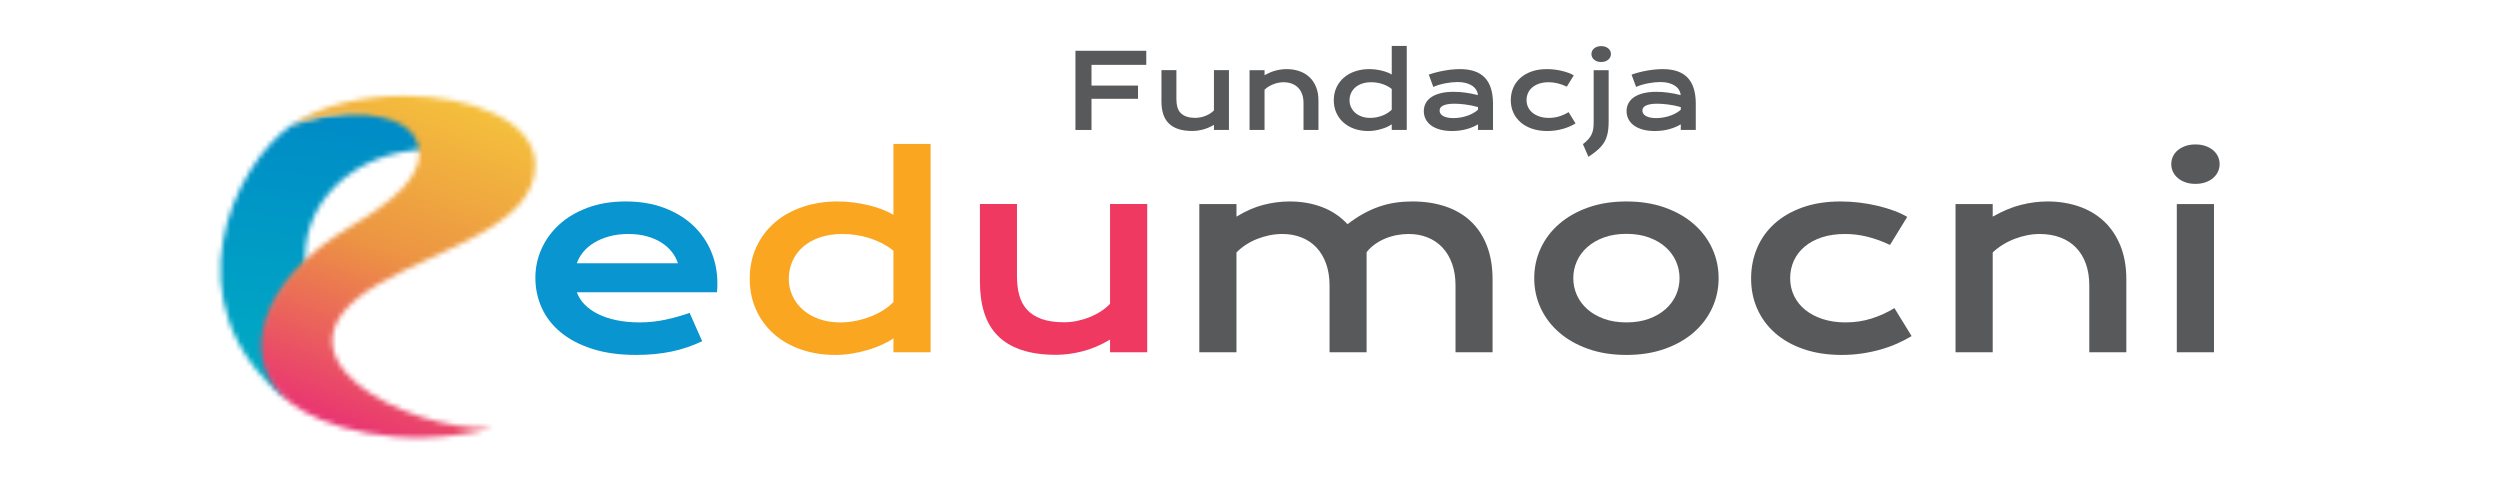
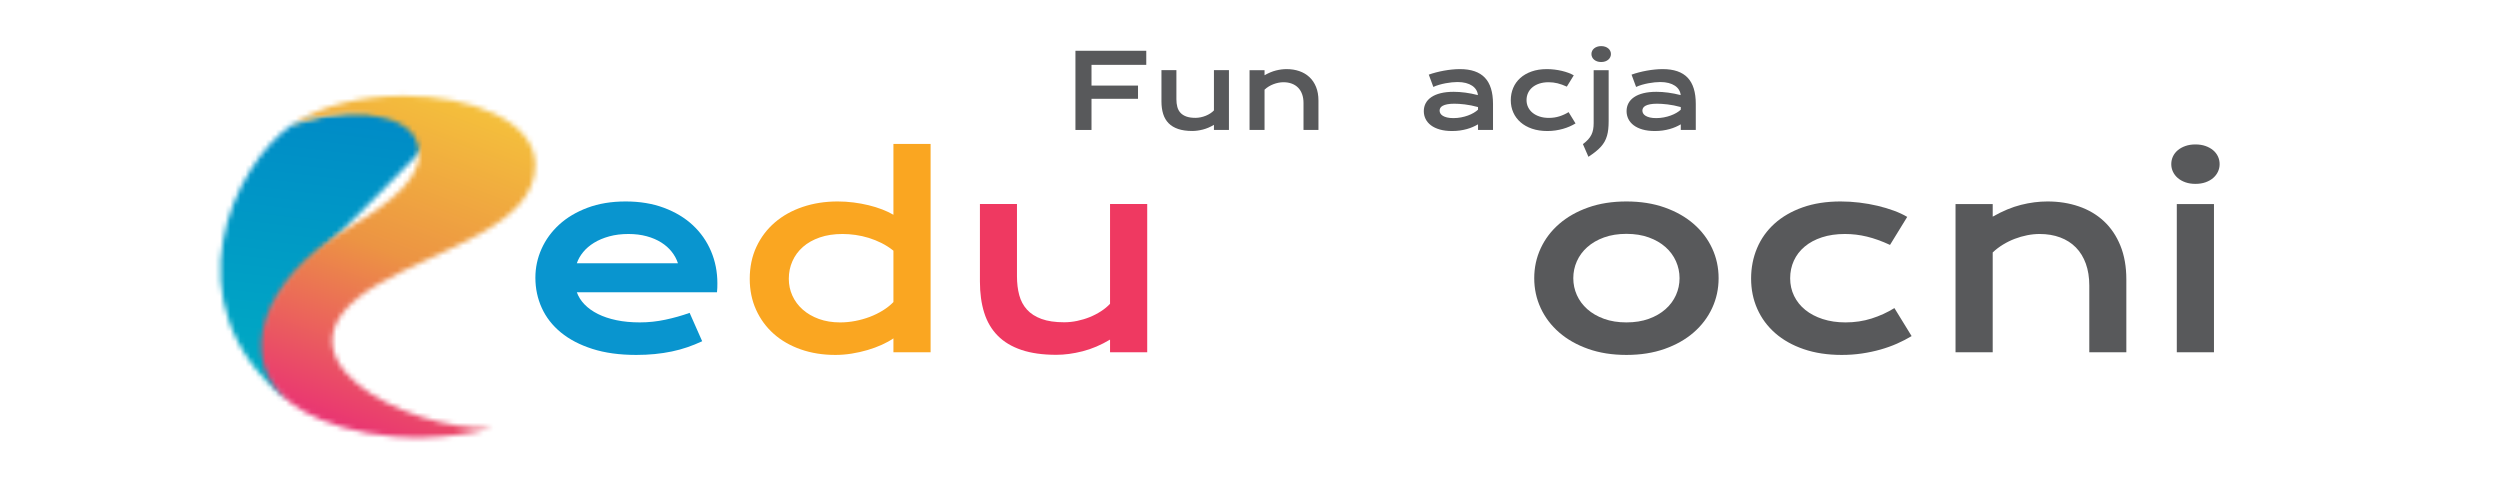
<svg xmlns="http://www.w3.org/2000/svg" width="494" height="95" viewBox="0 0 494 95" fill="none">
  <path d="M105.792 54.871C105.792 52.886 106.197 50.988 107.008 49.176C107.819 47.364 108.985 45.763 110.507 44.373C112.03 42.984 113.895 41.876 116.104 41.048C118.313 40.221 120.823 39.808 123.636 39.808C126.432 39.808 128.951 40.225 131.193 41.061C133.435 41.897 135.338 43.042 136.901 44.498C138.465 45.954 139.664 47.666 140.5 49.635C141.335 51.604 141.753 53.714 141.753 55.964C141.753 56.245 141.749 56.547 141.74 56.87C141.732 57.192 141.712 57.486 141.679 57.749H113.982C114.296 58.627 114.805 59.429 115.508 60.157C116.211 60.885 117.093 61.514 118.151 62.043C119.21 62.573 120.435 62.983 121.824 63.272C123.214 63.562 124.753 63.706 126.441 63.706C128.128 63.706 129.807 63.529 131.479 63.172C133.15 62.817 134.746 62.366 136.268 61.82L138.75 67.429C137.791 67.876 136.818 68.269 135.834 68.608C134.85 68.947 133.824 69.228 132.757 69.452C131.689 69.675 130.573 69.844 129.406 69.96C128.24 70.076 127.012 70.134 125.721 70.134C122.428 70.134 119.541 69.737 117.059 68.943C114.578 68.148 112.501 67.066 110.83 65.692C109.159 64.319 107.902 62.706 107.058 60.852C106.215 59 105.792 57.006 105.792 54.871ZM133.961 52.017C133.696 51.207 133.287 50.45 132.732 49.747C132.178 49.044 131.488 48.432 130.66 47.91C129.833 47.389 128.874 46.979 127.781 46.681C126.689 46.384 125.49 46.236 124.183 46.236C122.793 46.236 121.528 46.392 120.385 46.706C119.244 47.021 118.243 47.443 117.383 47.972C116.522 48.502 115.807 49.114 115.236 49.809C114.665 50.503 114.247 51.24 113.983 52.017H133.961Z" fill="#0995CF" />
  <path d="M148.149 55.096C148.149 52.763 148.588 50.658 149.465 48.779C150.342 46.901 151.554 45.297 153.101 43.965C154.647 42.633 156.484 41.607 158.61 40.887C160.736 40.168 163.04 39.808 165.522 39.808C166.581 39.808 167.627 39.874 168.661 40.007C169.695 40.139 170.688 40.321 171.639 40.552C172.59 40.784 173.484 41.061 174.32 41.383C175.155 41.707 175.895 42.058 176.541 42.439V28.441H183.887V69.614H176.541V66.859C175.895 67.305 175.134 67.728 174.257 68.124C173.381 68.522 172.438 68.869 171.428 69.167C170.419 69.465 169.372 69.701 168.289 69.874C167.205 70.048 166.134 70.134 165.075 70.134C162.593 70.134 160.314 69.77 158.238 69.043C156.161 68.315 154.378 67.289 152.89 65.966C151.401 64.642 150.238 63.057 149.402 61.212C148.567 59.369 148.149 57.33 148.149 55.096ZM155.868 55.096C155.868 56.271 156.103 57.379 156.575 58.421C157.046 59.463 157.725 60.378 158.61 61.163C159.495 61.949 160.562 62.569 161.811 63.025C163.061 63.48 164.463 63.708 166.018 63.708C167.011 63.708 168.004 63.612 168.996 63.422C169.989 63.232 170.945 62.963 171.863 62.616C172.781 62.268 173.641 61.846 174.444 61.35C175.246 60.852 175.945 60.3 176.541 59.688V49.536C175.796 48.941 175.01 48.436 174.184 48.022C173.356 47.609 172.512 47.27 171.652 47.005C170.791 46.741 169.923 46.546 169.046 46.422C168.169 46.298 167.317 46.236 166.49 46.236C164.802 46.236 163.301 46.463 161.985 46.918C160.67 47.374 159.561 47.998 158.66 48.792C157.758 49.586 157.067 50.521 156.588 51.596C156.107 52.672 155.868 53.838 155.868 55.096Z" fill="#FAA621" />
  <path d="M193.633 40.304H200.954V54.599C200.954 55.956 201.103 57.193 201.401 58.309C201.699 59.425 202.208 60.381 202.927 61.175C203.647 61.97 204.606 62.586 205.806 63.024C207.005 63.463 208.499 63.681 210.286 63.681C211.13 63.681 211.986 63.591 212.855 63.409C213.723 63.227 214.555 62.975 215.349 62.652C216.143 62.329 216.883 61.945 217.57 61.497C218.257 61.051 218.848 60.563 219.344 60.033V40.304H226.69V69.614H219.344V67.107C217.541 68.182 215.729 68.953 213.909 69.416C212.089 69.878 210.36 70.111 208.722 70.111C206.042 70.111 203.746 69.788 201.835 69.143C199.924 68.497 198.361 67.559 197.145 66.326C195.929 65.094 195.039 63.58 194.477 61.785C193.914 59.989 193.633 57.941 193.633 55.643V40.304Z" fill="#EF3961" />
-   <path d="M236.983 40.329H244.328V42.81C246.165 41.685 247.956 40.904 249.702 40.465C251.448 40.027 253.156 39.808 254.827 39.808C257.159 39.808 259.302 40.179 261.254 40.925C263.206 41.669 264.878 42.794 266.268 44.3C267.343 43.472 268.402 42.773 269.444 42.202C270.487 41.632 271.529 41.169 272.571 40.812C273.613 40.457 274.672 40.201 275.748 40.043C276.823 39.886 277.932 39.808 279.073 39.808C281.472 39.808 283.648 40.134 285.6 40.788C287.553 41.441 289.22 42.413 290.601 43.703C291.982 44.995 293.049 46.604 293.802 48.53C294.555 50.459 294.931 52.687 294.931 55.219V69.614H287.611V56.41C287.611 54.806 287.383 53.37 286.928 52.105C286.473 50.84 285.837 49.771 285.018 48.903C284.198 48.034 283.221 47.373 282.089 46.918C280.955 46.463 279.71 46.236 278.354 46.236C277.609 46.236 276.849 46.306 276.071 46.446C275.293 46.587 274.536 46.806 273.8 47.104C273.063 47.402 272.373 47.778 271.728 48.233C271.083 48.688 270.52 49.222 270.04 49.834V69.613H262.719V56.41C262.719 54.806 262.491 53.37 262.036 52.105C261.582 50.84 260.945 49.771 260.126 48.903C259.307 48.034 258.322 47.373 257.172 46.918C256.022 46.463 254.761 46.236 253.388 46.236C252.544 46.236 251.696 46.322 250.844 46.495C249.991 46.67 249.172 46.914 248.387 47.227C247.601 47.542 246.864 47.923 246.178 48.37C245.491 48.816 244.875 49.321 244.328 49.884V69.613H236.983V40.329Z" fill="#58595B" />
  <path d="M303.164 54.971C303.164 52.87 303.59 50.902 304.442 49.065C305.294 47.228 306.51 45.624 308.09 44.25C309.67 42.877 311.582 41.793 313.824 40.999C316.065 40.205 318.584 39.808 321.38 39.808C324.177 39.808 326.696 40.205 328.937 40.999C331.179 41.793 333.09 42.877 334.67 44.25C336.249 45.624 337.466 47.228 338.318 49.065C339.17 50.902 339.597 52.87 339.597 54.971C339.597 57.073 339.17 59.041 338.318 60.877C337.466 62.714 336.25 64.319 334.67 65.692C333.09 67.066 331.179 68.149 328.937 68.943C326.696 69.738 324.177 70.134 321.38 70.134C318.584 70.134 316.065 69.738 313.824 68.943C311.582 68.149 309.67 67.066 308.09 65.692C306.511 64.319 305.294 62.714 304.442 60.877C303.59 59.041 303.164 57.073 303.164 54.971ZM310.883 54.971C310.883 56.146 311.118 57.258 311.59 58.309C312.062 59.361 312.748 60.286 313.65 61.089C314.552 61.891 315.652 62.528 316.95 62.999C318.249 63.471 319.726 63.707 321.381 63.707C323.036 63.707 324.511 63.471 325.811 62.999C327.109 62.528 328.21 61.891 329.112 61.089C330.013 60.286 330.7 59.361 331.171 58.309C331.644 57.258 331.879 56.146 331.879 54.971C331.879 53.797 331.644 52.68 331.171 51.621C330.7 50.562 330.013 49.632 329.112 48.828C328.21 48.026 327.109 47.389 325.811 46.918C324.511 46.447 323.036 46.21 321.381 46.21C319.726 46.21 318.249 46.447 316.95 46.918C315.652 47.389 314.552 48.026 313.65 48.828C312.748 49.632 312.062 50.562 311.59 51.621C311.118 52.68 310.883 53.797 310.883 54.971Z" fill="#58595B" />
  <path d="M346.018 55.046C346.018 52.895 346.411 50.889 347.197 49.028C347.982 47.166 349.133 45.553 350.646 44.188C352.16 42.823 354.012 41.752 356.205 40.974C358.398 40.197 360.9 39.808 363.713 39.808C364.937 39.808 366.17 39.882 367.411 40.031C368.651 40.18 369.847 40.391 370.997 40.664C372.147 40.937 373.226 41.26 374.236 41.632C375.245 42.004 376.122 42.413 376.866 42.861L373.466 48.394C371.861 47.651 370.343 47.104 368.912 46.757C367.481 46.408 366.029 46.236 364.556 46.236C362.868 46.236 361.355 46.455 360.015 46.894C358.674 47.333 357.537 47.944 356.603 48.73C355.667 49.516 354.956 50.442 354.468 51.509C353.979 52.577 353.736 53.739 353.736 54.996C353.736 56.254 353.997 57.416 354.517 58.483C355.039 59.549 355.775 60.469 356.727 61.237C357.678 62.007 358.828 62.611 360.176 63.049C361.525 63.487 363.026 63.707 364.68 63.707C366.501 63.707 368.217 63.45 369.83 62.937C371.444 62.425 372.945 61.738 374.335 60.877L377.735 66.411C376.858 66.941 375.907 67.433 374.881 67.888C373.855 68.344 372.76 68.736 371.593 69.068C370.426 69.399 369.202 69.659 367.92 69.849C366.638 70.039 365.31 70.134 363.937 70.134C361.141 70.134 358.635 69.754 356.418 68.993C354.201 68.233 352.323 67.177 350.783 65.829C349.244 64.48 348.066 62.887 347.247 61.051C346.426 59.215 346.018 57.213 346.018 55.046Z" fill="#58595B" />
  <path d="M386.414 40.329H393.76V42.81C395.711 41.702 397.578 40.925 399.356 40.478C401.134 40.031 402.876 39.808 404.58 39.808C406.814 39.808 408.882 40.134 410.784 40.788C412.686 41.441 414.333 42.413 415.723 43.703C417.112 44.995 418.201 46.604 418.986 48.53C419.772 50.459 420.165 52.687 420.165 55.219V69.614H412.844V56.41C412.844 54.806 412.616 53.37 412.161 52.105C411.706 50.84 411.052 49.771 410.2 48.903C409.348 48.034 408.314 47.373 407.098 46.918C405.883 46.463 404.521 46.236 403.016 46.236C402.221 46.236 401.407 46.318 400.571 46.484C399.735 46.649 398.916 46.885 398.114 47.191C397.312 47.497 396.538 47.877 395.794 48.332C395.049 48.787 394.37 49.305 393.759 49.884V69.613H386.413V40.329H386.414Z" fill="#58595B" />
  <path d="M433.809 36.333C433.08 36.333 432.423 36.23 431.836 36.023C431.248 35.816 430.748 35.535 430.334 35.179C429.92 34.823 429.602 34.409 429.378 33.938C429.154 33.466 429.043 32.966 429.043 32.437C429.043 31.89 429.154 31.382 429.378 30.91C429.602 30.438 429.92 30.029 430.334 29.682C430.747 29.334 431.248 29.058 431.836 28.85C432.423 28.644 433.08 28.54 433.809 28.54C434.553 28.54 435.218 28.644 435.806 28.85C436.394 29.058 436.893 29.334 437.307 29.682C437.721 30.029 438.04 30.438 438.263 30.91C438.487 31.382 438.598 31.89 438.598 32.437C438.598 32.966 438.487 33.466 438.263 33.938C438.04 34.409 437.721 34.823 437.307 35.179C436.894 35.535 436.394 35.816 435.806 36.023C435.218 36.23 434.553 36.333 433.809 36.333ZM430.135 40.329H437.481V69.613H430.135V40.329Z" fill="#58595B" />
  <path d="M212.507 10.032H226.503V12.815H215.681V16.91H224.871V19.523H215.681V25.68H212.507V10.032Z" fill="#58595B" />
  <path d="M229.503 13.856H232.457V19.623C232.457 20.171 232.517 20.669 232.637 21.12C232.757 21.57 232.962 21.956 233.253 22.276C233.543 22.596 233.93 22.845 234.414 23.022C234.898 23.199 235.5 23.287 236.221 23.287C236.561 23.287 236.907 23.25 237.257 23.177C237.607 23.104 237.943 23.002 238.263 22.872C238.584 22.742 238.882 22.586 239.159 22.406C239.436 22.226 239.675 22.029 239.875 21.815V13.856H242.838V25.68H239.875V24.669C239.147 25.102 238.417 25.413 237.682 25.6C236.949 25.786 236.251 25.88 235.59 25.88C234.509 25.88 233.583 25.75 232.812 25.49C232.041 25.229 231.411 24.851 230.92 24.353C230.43 23.856 230.071 23.246 229.844 22.521C229.617 21.797 229.503 20.971 229.503 20.043V13.856Z" fill="#58595B" />
  <path d="M246.91 13.866H249.874V14.868C250.661 14.42 251.413 14.107 252.131 13.927C252.849 13.746 253.551 13.656 254.239 13.656C255.14 13.656 255.974 13.788 256.742 14.052C257.509 14.315 258.173 14.707 258.734 15.228C259.295 15.748 259.734 16.398 260.051 17.175C260.367 17.953 260.526 18.852 260.526 19.873V25.68H257.573V20.354C257.573 19.706 257.482 19.127 257.298 18.617C257.114 18.106 256.851 17.675 256.507 17.325C256.163 16.975 255.746 16.708 255.255 16.524C254.764 16.341 254.216 16.249 253.608 16.249C253.288 16.249 252.959 16.283 252.622 16.349C252.285 16.416 251.954 16.511 251.631 16.635C251.307 16.758 250.995 16.912 250.695 17.095C250.394 17.278 250.121 17.487 249.874 17.721V25.68H246.911V13.866H246.91Z" fill="#58595B" />
-   <path d="M263.556 19.823C263.556 18.882 263.734 18.033 264.087 17.276C264.441 16.518 264.93 15.87 265.554 15.333C266.178 14.796 266.918 14.382 267.776 14.092C268.634 13.801 269.563 13.656 270.564 13.656C270.992 13.656 271.413 13.683 271.831 13.737C272.248 13.79 272.648 13.863 273.032 13.957C273.416 14.05 273.776 14.162 274.114 14.292C274.45 14.422 274.749 14.564 275.009 14.718V9.071H277.973V25.68H275.009V24.569C274.749 24.749 274.442 24.919 274.089 25.079C273.735 25.239 273.354 25.379 272.947 25.5C272.54 25.62 272.118 25.715 271.681 25.785C271.244 25.855 270.812 25.89 270.384 25.89C269.384 25.89 268.464 25.743 267.627 25.45C266.789 25.156 266.07 24.742 265.469 24.209C264.869 23.675 264.399 23.036 264.063 22.291C263.724 21.547 263.556 20.724 263.556 19.823ZM266.67 19.823C266.67 20.297 266.765 20.744 266.955 21.165C267.145 21.585 267.419 21.954 267.776 22.271C268.132 22.588 268.563 22.839 269.067 23.022C269.571 23.206 270.136 23.297 270.763 23.297C271.165 23.297 271.565 23.259 271.965 23.182C272.366 23.106 272.751 22.997 273.122 22.857C273.492 22.717 273.84 22.547 274.163 22.346C274.487 22.146 274.768 21.922 275.009 21.675V17.581C274.709 17.341 274.391 17.137 274.058 16.97C273.724 16.803 273.384 16.667 273.037 16.56C272.689 16.453 272.34 16.374 271.986 16.325C271.632 16.274 271.288 16.25 270.954 16.25C270.273 16.25 269.668 16.341 269.137 16.525C268.606 16.708 268.159 16.96 267.795 17.281C267.432 17.601 267.153 17.978 266.96 18.412C266.767 18.845 266.67 19.316 266.67 19.823Z" fill="#58595B" />
  <path d="M281.344 21.956C281.344 21.389 281.467 20.871 281.714 20.404C281.962 19.937 282.331 19.535 282.826 19.198C283.32 18.861 283.935 18.601 284.673 18.417C285.41 18.233 286.27 18.142 287.251 18.142C287.978 18.142 288.744 18.195 289.548 18.302C290.353 18.409 291.182 18.572 292.036 18.792C292.002 18.419 291.889 18.073 291.695 17.756C291.502 17.439 291.234 17.166 290.89 16.935C290.546 16.705 290.132 16.527 289.649 16.399C289.165 16.273 288.616 16.209 288.001 16.209C287.668 16.209 287.301 16.229 286.9 16.27C286.5 16.31 286.085 16.369 285.659 16.45C285.231 16.53 284.809 16.63 284.392 16.75C283.975 16.87 283.587 17.014 283.227 17.18L282.326 14.748C282.773 14.587 283.251 14.441 283.762 14.307C284.273 14.174 284.795 14.059 285.329 13.962C285.862 13.865 286.396 13.79 286.93 13.737C287.464 13.683 287.981 13.656 288.482 13.656C290.692 13.656 292.333 14.221 293.408 15.349C294.482 16.476 295.019 18.205 295.019 20.535V25.68H292.056V24.569C291.749 24.749 291.413 24.919 291.05 25.079C290.686 25.239 290.29 25.38 289.864 25.5C289.436 25.62 288.978 25.715 288.487 25.785C287.996 25.855 287.477 25.89 286.93 25.89C286.01 25.89 285.2 25.79 284.503 25.59C283.805 25.39 283.223 25.113 282.755 24.759C282.288 24.405 281.936 23.99 281.699 23.512C281.462 23.036 281.344 22.516 281.344 21.956ZM284.467 21.856C284.467 22.049 284.517 22.235 284.618 22.411C284.717 22.588 284.877 22.745 285.097 22.882C285.318 23.018 285.6 23.129 285.943 23.213C286.288 23.296 286.703 23.338 287.19 23.338C287.71 23.338 288.214 23.291 288.701 23.197C289.189 23.104 289.642 22.98 290.063 22.827C290.483 22.674 290.864 22.496 291.204 22.296C291.544 22.096 291.827 21.889 292.055 21.676V21.155C291.601 21.028 291.152 20.921 290.708 20.834C290.264 20.748 289.84 20.68 289.437 20.63C289.033 20.579 288.653 20.545 288.296 20.524C287.939 20.504 287.626 20.494 287.36 20.494C286.806 20.494 286.345 20.531 285.978 20.605C285.611 20.678 285.314 20.776 285.087 20.899C284.86 21.023 284.7 21.169 284.606 21.335C284.514 21.502 284.467 21.676 284.467 21.856Z" fill="#58595B" />
  <path d="M298.531 19.803C298.531 18.936 298.69 18.127 299.006 17.376C299.323 16.625 299.787 15.974 300.398 15.423C301.008 14.872 301.756 14.441 302.641 14.127C303.525 13.813 304.534 13.656 305.669 13.656C306.163 13.656 306.659 13.686 307.161 13.747C307.66 13.806 308.143 13.892 308.607 14.002C309.071 14.111 309.507 14.242 309.914 14.392C310.321 14.542 310.675 14.707 310.976 14.888L309.604 17.12C308.956 16.82 308.344 16.599 307.767 16.459C307.189 16.32 306.604 16.249 306.01 16.249C305.329 16.249 304.718 16.338 304.178 16.514C303.637 16.692 303.178 16.939 302.801 17.255C302.423 17.572 302.136 17.946 301.94 18.376C301.743 18.807 301.644 19.276 301.644 19.783C301.644 20.291 301.749 20.759 301.959 21.19C302.169 21.62 302.467 21.991 302.851 22.301C303.234 22.611 303.698 22.855 304.243 23.032C304.786 23.209 305.392 23.297 306.06 23.297C306.794 23.297 307.487 23.194 308.137 22.987C308.787 22.78 309.394 22.503 309.954 22.156L311.326 24.388C310.972 24.602 310.588 24.801 310.175 24.984C309.761 25.168 309.319 25.326 308.848 25.459C308.377 25.593 307.883 25.698 307.367 25.775C306.849 25.852 306.314 25.89 305.76 25.89C304.631 25.89 303.621 25.736 302.726 25.43C301.832 25.123 301.075 24.697 300.454 24.153C299.833 23.609 299.358 22.967 299.027 22.226C298.695 21.485 298.531 20.678 298.531 19.803Z" fill="#58595B" />
  <path d="M314.907 13.867H317.87V23.908C317.87 24.495 317.845 25.028 317.795 25.505C317.745 25.982 317.661 26.424 317.544 26.831C317.427 27.238 317.271 27.618 317.074 27.973C316.877 28.326 316.631 28.666 316.338 28.993C316.044 29.321 315.693 29.646 315.287 29.97C314.88 30.293 314.409 30.632 313.875 30.986L312.784 28.473C313.198 28.166 313.542 27.862 313.815 27.562C314.089 27.262 314.306 26.948 314.466 26.621C314.626 26.294 314.739 25.943 314.806 25.57C314.873 25.196 314.907 24.785 314.907 24.338V13.867ZM316.388 12.255C316.094 12.255 315.829 12.213 315.593 12.13C315.355 12.046 315.154 11.932 314.986 11.789C314.82 11.646 314.691 11.478 314.602 11.288C314.511 11.098 314.467 10.896 314.467 10.683C314.467 10.462 314.511 10.257 314.602 10.067C314.691 9.877 314.82 9.712 314.986 9.571C315.154 9.432 315.355 9.32 315.593 9.236C315.829 9.152 316.094 9.111 316.388 9.111C316.688 9.111 316.957 9.152 317.194 9.236C317.43 9.32 317.633 9.432 317.799 9.571C317.966 9.712 318.094 9.877 318.185 10.067C318.275 10.257 318.32 10.462 318.32 10.683C318.32 10.896 318.275 11.098 318.185 11.288C318.094 11.478 317.966 11.646 317.799 11.789C317.633 11.932 317.43 12.046 317.194 12.13C316.957 12.212 316.688 12.255 316.388 12.255Z" fill="#58595B" />
  <path d="M321.411 21.956C321.411 21.389 321.535 20.871 321.782 20.404C322.029 19.937 322.399 19.535 322.893 19.198C323.387 18.861 324.003 18.601 324.74 18.417C325.478 18.233 326.337 18.142 327.318 18.142C328.045 18.142 328.811 18.195 329.616 18.302C330.42 18.409 331.249 18.572 332.104 18.792C332.07 18.419 331.956 18.073 331.763 17.756C331.569 17.439 331.301 17.166 330.957 16.935C330.614 16.705 330.199 16.527 329.716 16.399C329.232 16.273 328.683 16.209 328.069 16.209C327.735 16.209 327.368 16.229 326.968 16.27C326.567 16.31 326.153 16.369 325.726 16.45C325.299 16.53 324.877 16.63 324.46 16.75C324.043 16.87 323.654 17.014 323.294 17.18L322.393 14.748C322.84 14.587 323.319 14.441 323.829 14.307C324.34 14.174 324.862 14.059 325.396 13.962C325.93 13.865 326.464 13.79 326.998 13.737C327.531 13.683 328.049 13.656 328.55 13.656C330.759 13.656 332.4 14.221 333.475 15.349C334.549 16.476 335.087 18.205 335.087 20.535V25.68H332.124V24.569C331.817 24.749 331.481 24.919 331.117 25.079C330.753 25.239 330.358 25.38 329.931 25.5C329.504 25.62 329.045 25.715 328.554 25.785C328.063 25.855 327.544 25.89 326.998 25.89C326.077 25.89 325.267 25.79 324.57 25.59C323.872 25.39 323.29 25.113 322.822 24.759C322.355 24.405 322.003 23.99 321.766 23.512C321.529 23.036 321.411 22.516 321.411 21.956ZM324.534 21.856C324.534 22.049 324.585 22.235 324.685 22.411C324.785 22.588 324.945 22.745 325.165 22.882C325.385 23.018 325.667 23.129 326.011 23.213C326.355 23.296 326.77 23.338 327.257 23.338C327.778 23.338 328.282 23.291 328.769 23.197C329.256 23.104 329.71 22.98 330.13 22.827C330.551 22.674 330.931 22.496 331.271 22.296C331.611 22.096 331.895 21.889 332.122 21.676V21.155C331.668 21.028 331.22 20.921 330.775 20.834C330.331 20.748 329.908 20.68 329.504 20.63C329.101 20.579 328.72 20.545 328.363 20.524C328.006 20.504 327.694 20.494 327.427 20.494C326.873 20.494 326.413 20.531 326.045 20.605C325.678 20.678 325.381 20.776 325.154 20.899C324.927 21.023 324.767 21.169 324.674 21.335C324.581 21.502 324.534 21.676 324.534 21.856Z" fill="#58595B" />
  <mask id="mask0_13_463" style="mask-type:luminance" maskUnits="userSpaceOnUse" x="43" y="22" width="42" height="58">
-     <path d="M57.695 24.675C46.343 32.399 32.993 60.031 56.811 79.124C52.127 72.466 50.254 62.179 60.403 52.7C59.154 40.711 69.344 29.831 84.659 29.5C85.375 27.866 84.642 28.84 84.109 27.077C83.003 23.415 77.957 22.019 72.223 22.019C67.174 22.019 61.592 23.101 57.695 24.675Z" fill="white" />
+     <path d="M57.695 24.675C46.343 32.399 32.993 60.031 56.811 79.124C52.127 72.466 50.254 62.179 60.403 52.7C85.375 27.866 84.642 28.84 84.109 27.077C83.003 23.415 77.957 22.019 72.223 22.019C67.174 22.019 61.592 23.101 57.695 24.675Z" fill="white" />
  </mask>
  <g mask="url(#mask0_13_463)">
    <path d="M92.151 22.834L84.627 85.339L26.217 78.307L33.741 15.803L92.151 22.834Z" fill="url(#paint0_linear_13_463)" />
  </g>
  <mask id="mask1_13_463" style="mask-type:luminance" maskUnits="userSpaceOnUse" x="51" y="18" width="55" height="69">
    <path d="M57.695 24.675C66.02 21.313 80.428 21.472 82.51 28.357C84.403 34.622 77.383 39.983 68.847 45.024C51.455 55.301 46.453 71.198 57.454 79.641C63.508 84.287 78.694 89.236 97.157 84.63C80.166 85.1 50.778 70.127 74.631 56.227C87.226 48.888 105.762 44.659 105.762 32.565C105.762 23.875 93.063 18.932 79.795 18.932C71.731 18.932 63.459 20.757 57.695 24.675Z" fill="white" />
  </mask>
  <g mask="url(#mask1_13_463)">
    <path d="M23.1 80.358L53.942 -0.769L129.115 27.809L98.273 108.936L23.1 80.358Z" fill="url(#paint1_linear_13_463)" />
  </g>
  <defs>
    <linearGradient id="paint0_linear_13_463" x1="63.274" y1="16.573" x2="54.778" y2="87.163" gradientUnits="userSpaceOnUse">
      <stop stop-color="#0088C7" />
      <stop offset="1" stop-color="#00B1C3" />
    </linearGradient>
    <linearGradient id="paint1_linear_13_463" x1="58.648" y1="100.003" x2="88.827" y2="20.621" gradientUnits="userSpaceOnUse">
      <stop stop-color="#E8058A" />
      <stop offset="0.63" stop-color="#EC9443" />
      <stop offset="1" stop-color="#F4BE3C" />
    </linearGradient>
  </defs>
</svg>